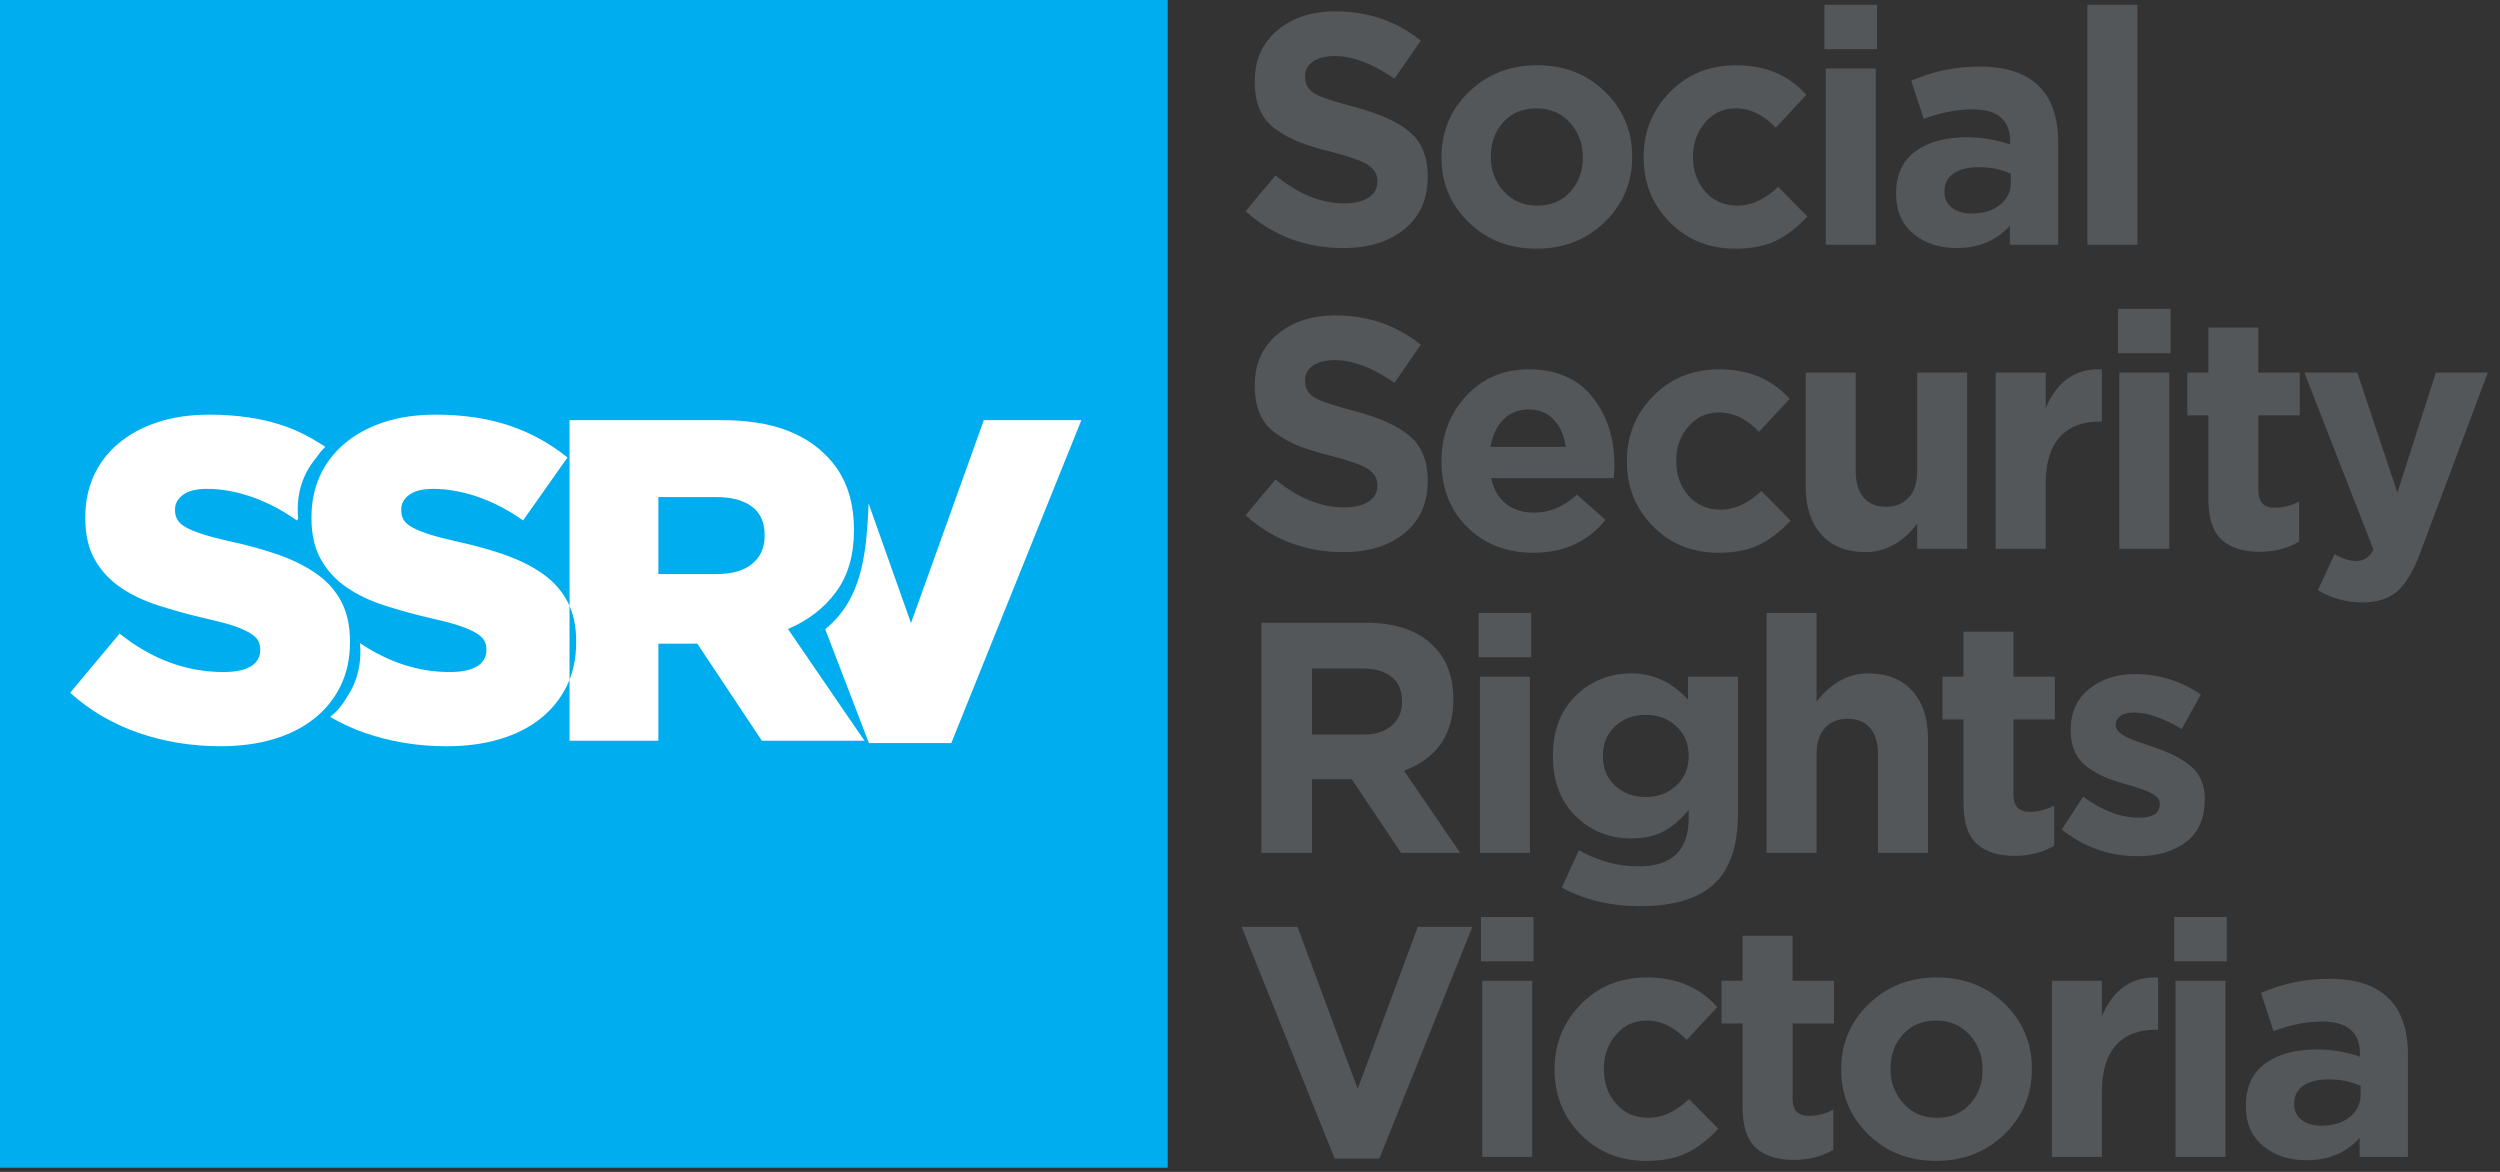
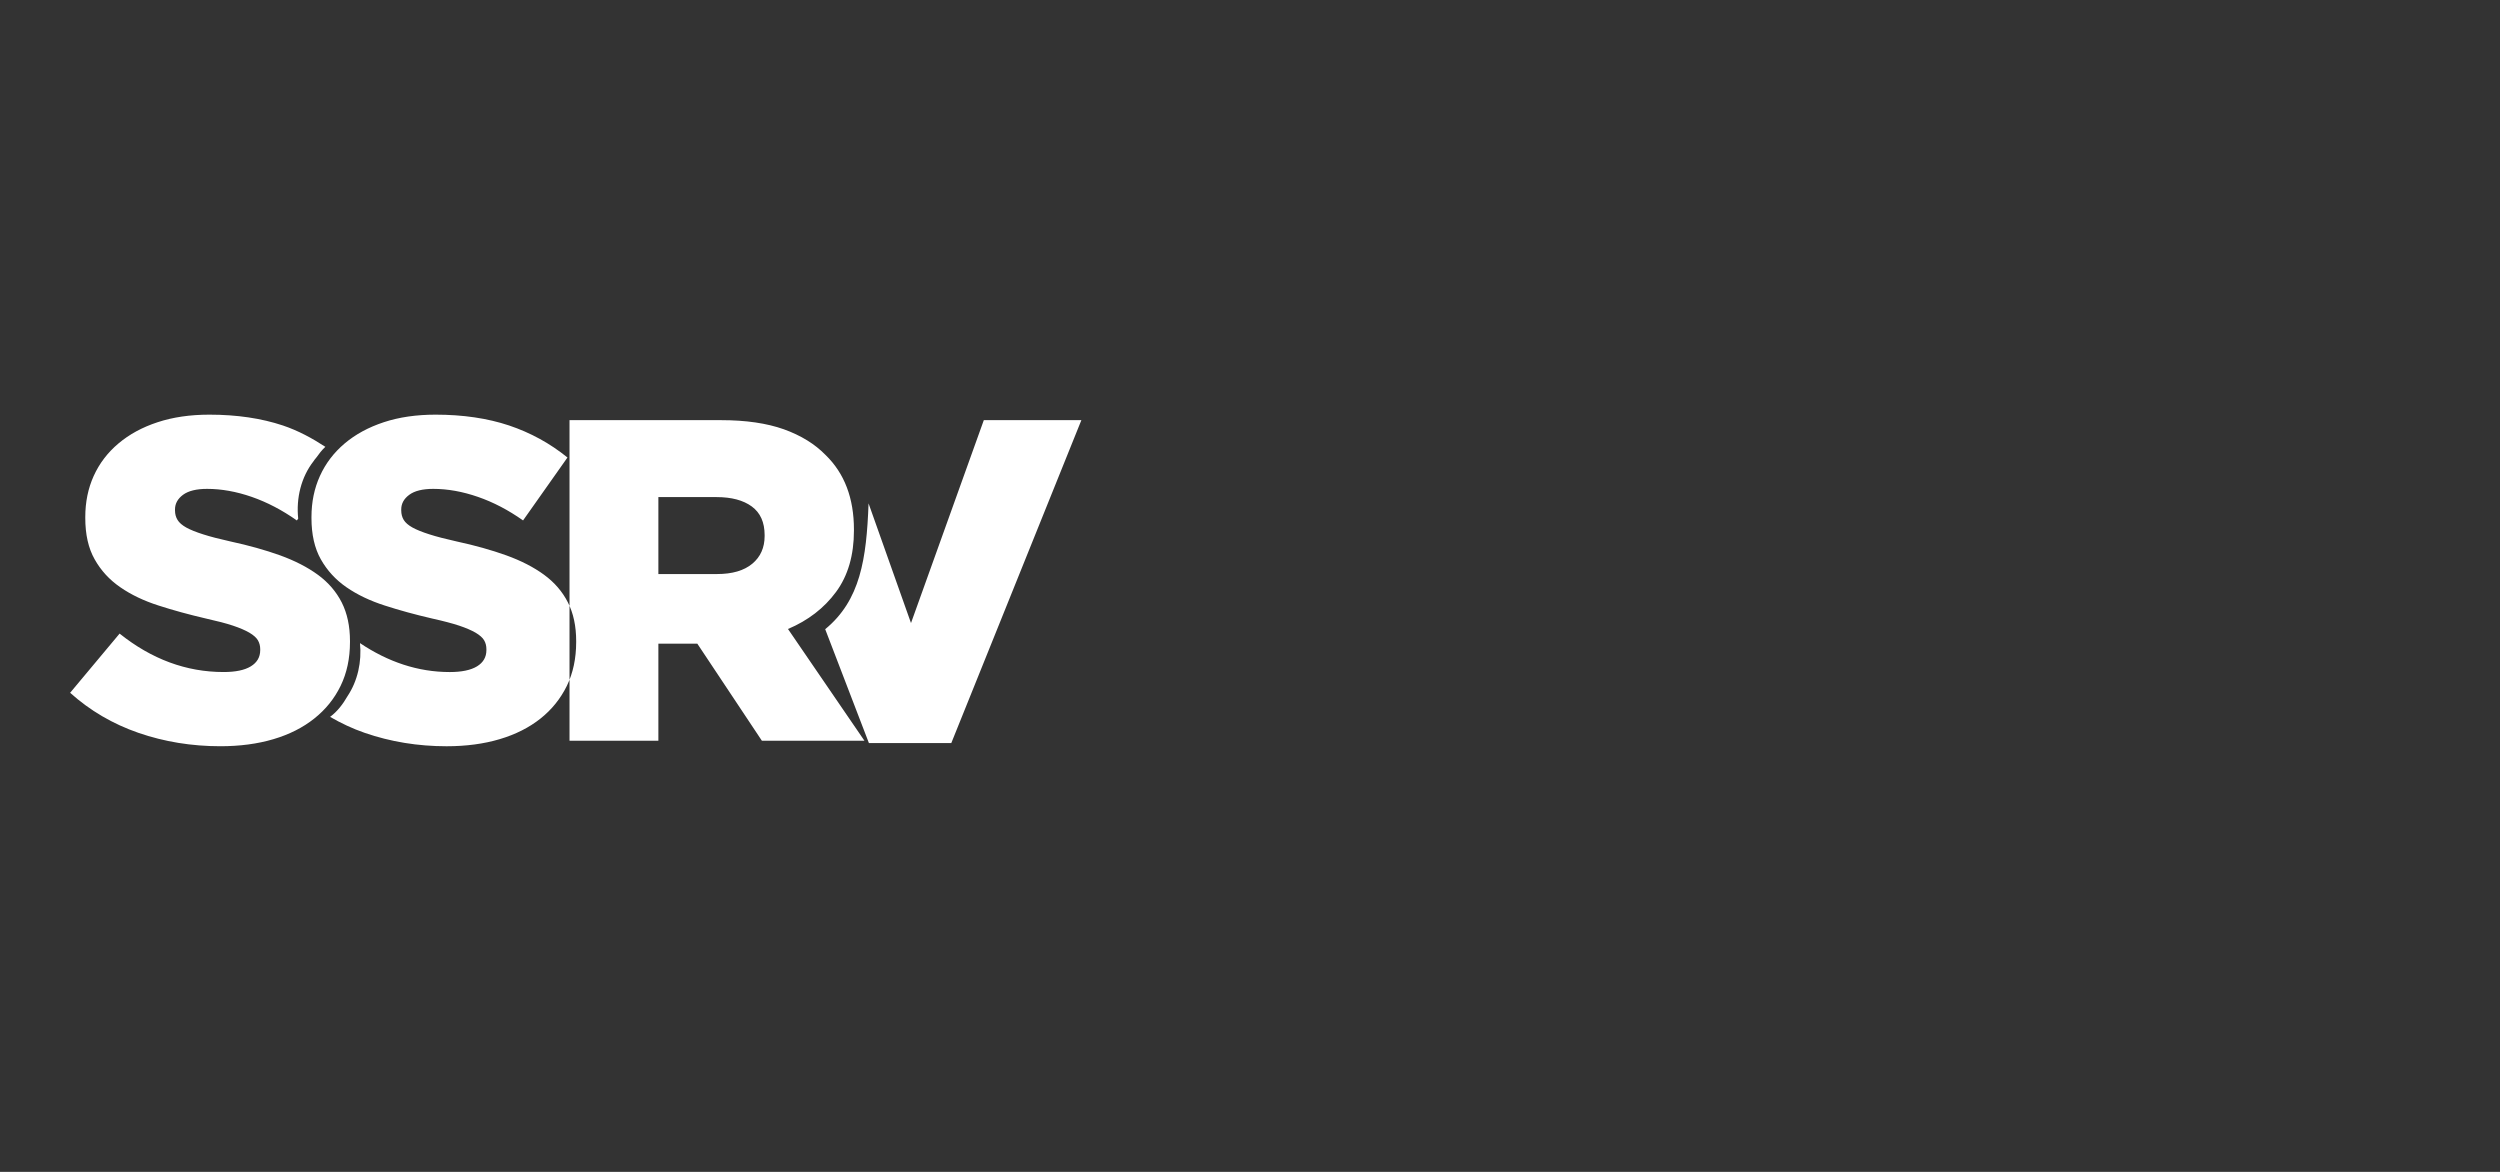
<svg xmlns="http://www.w3.org/2000/svg" width="160" height="75" viewBox="0 0 160 75">
  <rect x="0" y="0" width="160" height="75" fill="#333333" stroke="none" />
  <g fill="none" fill-rule="evenodd">
-     <path fill="#00AEEF" d="M0 74.734L74.734 74.734 74.734 0 0 0z" />
    <path fill="#FFF" d="M62.964 26.89l-4.66 12.985-2.716-7.659c-.131 3.566-.528 6.206-2.775 8.053l2.797 7.286h5.273l8.325-20.665h-6.244zm-20.828 9.85v-4.926h3.722c.959 0 1.71.2 2.256.6.548.402.822 1.013.822 1.834v.057c0 .742-.263 1.335-.79 1.774-.53.44-1.281.66-2.259.66h-3.751zm-5.687 10.668h5.687v-6.214h2.492l4.133 6.214h6.564l-4.894-7.152c1.289-.547 2.315-1.338 3.078-2.375.761-1.034 1.143-2.345 1.143-3.927v-.06c0-2.012-.606-3.603-1.817-4.776-.685-.703-1.575-1.25-2.666-1.643-1.097-.39-2.434-.585-4.017-.585h-9.703v20.518zm-.102-8.851c-.35-.692-.86-1.283-1.524-1.77-.665-.487-1.468-.9-2.417-1.243-.948-.34-2.008-.639-3.18-.891-.705-.158-1.286-.307-1.745-.455-.46-.146-.82-.292-1.085-.438-.265-.148-.45-.309-.557-.484-.107-.176-.16-.38-.16-.613v-.06c0-.37.17-.682.513-.935.342-.254.853-.38 1.539-.38.916 0 1.869.17 2.859.513.985.34 1.947.844 2.886 1.507l2.842-4.028c-1.114-.903-2.358-1.585-3.738-2.05-1.377-.46-2.946-.692-4.704-.692-1.23 0-2.333.16-3.311.483-.977.322-1.814.775-2.506 1.36-.693.586-1.22 1.277-1.583 2.079-.363.798-.542 1.676-.542 2.632v.06c0 1.053.198 1.936.6 2.646.401.712.949 1.309 1.64 1.786.694.48 1.511.868 2.45 1.17.938.304 1.952.581 3.048.835.703.156 1.274.306 1.714.452.44.147.79.3 1.055.453.263.158.446.317.542.483.098.166.147.358.147.572v.057c0 .45-.202.796-.6 1.04-.4.243-.983.365-1.744.365-2.04 0-3.951-.647-5.747-1.852.12 1.188-.144 2.413-.798 3.395-.29.502-.637.97-1.116 1.326.7.404 1.435.754 2.225 1.026 1.65.568 3.394.854 5.231.854 1.25 0 2.383-.151 3.4-.454 1.016-.302 1.886-.742 2.609-1.317.721-.573 1.282-1.27 1.687-2.091.398-.82.598-1.755.598-2.809v-.058c0-.955-.176-1.78-.528-2.474zm-16-1.77c.664.488 1.172 1.078 1.524 1.77.35.693.528 1.52.528 2.474v.057c0 1.055-.202 1.991-.601 2.81-.4.82-.964 1.517-1.688 2.091-.72.574-1.591 1.016-2.607 1.317-1.015.302-2.15.453-3.4.453-1.835 0-3.58-.285-5.232-.853-1.653-.572-3.112-1.427-4.383-2.568l3.166-3.788c2.052 1.64 4.271 2.46 6.656 2.46.761 0 1.343-.12 1.743-.364.399-.244.601-.59.601-1.04v-.057c0-.215-.052-.405-.148-.571-.098-.166-.278-.327-.542-.484-.263-.154-.615-.305-1.054-.453-.439-.146-1.013-.296-1.716-.452-1.094-.254-2.11-.532-3.046-.835-.941-.301-1.756-.69-2.449-1.17-.695-.477-1.242-1.074-1.64-1.785-.404-.712-.601-1.594-.601-2.648v-.058c0-.957.178-1.835.539-2.633.363-.801.89-1.493 1.584-2.078.695-.586 1.528-1.04 2.506-1.36.978-.323 2.083-.484 3.311-.484 1.761 0 3.328.233 4.708.693.979.33 1.872.814 2.717 1.366-.228.209-.408.45-.586.698l-.105.128c-.022.033-.045.061-.064.093-.798 1.023-1.122 2.372-.983 3.674L19 33.31c-.941-.663-1.904-1.167-2.888-1.509-.987-.342-1.94-.513-2.857-.513-.686 0-1.199.127-1.542.38-.342.254-.513.566-.513.936v.06c0 .233.054.437.164.613.106.175.291.336.557.485.262.145.624.291 1.084.437.457.147 1.04.298 1.743.454 1.172.253 2.231.55 3.18.89.948.345 1.753.758 2.419 1.245z" />
-     <path fill="#53575A" d="M148.574 72.046c.743 0 1.347-.186 1.81-.557.462-.372.694-.845.694-1.42V69.5c-.603-.28-1.284-.42-2.04-.42-.688 0-1.228.133-1.62.4-.394.266-.59.652-.59 1.157v.042c0 .42.161.754.484 1 .322.245.743.367 1.262.367zm-.968 2.21c-1.107 0-2.03-.306-2.766-.916-.736-.61-1.105-1.455-1.105-2.535v-.042c0-1.192.41-2.09 1.231-2.693.82-.603 1.925-.905 3.314-.905.94 0 1.858.155 2.756.463v-.19c0-1.374-.807-2.061-2.42-2.061-.968 0-2.006.203-3.114.61l-.799-2.44c1.375-.603 2.833-.905 4.376-.905 1.697 0 2.966.42 3.808 1.262.813.814 1.22 2.013 1.22 3.598v6.543h-3.092v-1.22c-.856.954-1.992 1.43-3.409 1.43zm-8.373-.211h3.198V62.768h-3.198v11.277zm-.084-12.518h3.366v-2.84h-3.366v2.84zm-7.826 12.518V62.768h3.198v2.272c.73-1.725 1.928-2.552 3.598-2.482v3.345h-.169c-1.094 0-1.939.333-2.535 1-.596.666-.894 1.658-.894 2.976v4.166h-3.198zm-7.363-2.504c.883 0 1.592-.294 2.124-.883.534-.59.8-1.319.8-2.188v-.042c0-.856-.277-1.589-.83-2.2-.555-.609-1.267-.914-2.136-.914-.884 0-1.592.294-2.125.884-.533.588-.8 1.318-.8 2.188v.042c0 .855.277 1.588.831 2.198.554.61 1.266.915 2.136.915zm4.323 1.052c-1.171 1.136-2.626 1.704-4.365 1.704-1.74 0-3.188-.564-4.345-1.693-1.156-1.13-1.735-2.507-1.735-4.134v-.042c0-1.642.585-3.03 1.756-4.166 1.171-1.136 2.627-1.704 4.366-1.704 1.739 0 3.187.564 4.344 1.693 1.157 1.13 1.736 2.508 1.736 4.135v.042c0 1.64-.586 3.029-1.757 4.165zm-13.474 1.641c-1.053 0-1.863-.256-2.43-.768-.568-.512-.853-1.385-.853-2.619v-5.344h-1.346v-2.735h1.346v-2.882h3.198v2.882h2.651v2.735h-2.65v4.818c0 .73.343 1.094 1.03 1.094.56 0 1.087-.133 1.578-.4v2.567c-.73.435-1.57.652-2.524.652zm-9.447.063c-1.683 0-3.082-.564-4.197-1.693-1.115-1.13-1.672-2.507-1.672-4.134v-.042c0-1.627.56-3.012 1.683-4.156 1.121-1.142 2.531-1.714 4.228-1.714 1.88 0 3.38.63 4.502 1.894l-1.956 2.103c-.786-.827-1.64-1.241-2.567-1.241-.785 0-1.438.302-1.956.905-.52.603-.779 1.325-.779 2.167v.042c0 .883.263 1.623.79 2.22.525.596 1.216.893 2.071.893.884 0 1.747-.4 2.588-1.199l1.873 1.894c-.618.673-1.277 1.185-1.978 1.535-.701.35-1.578.526-2.63.526zm-10.498-.252h3.198V62.768h-3.198v11.277zm-.084-12.518h3.366v-2.84H94.78v2.84zM85.418 74.15l-5.954-14.832h3.577l3.85 10.372 3.85-10.372h3.492L88.28 74.15h-2.86zm51.375-19.355c-1.782 0-3.395-.568-4.84-1.704l1.368-2.104c1.234.898 2.42 1.347 3.555 1.347.898 0 1.347-.28 1.347-.842v-.042c0-.07-.01-.14-.032-.21-.02-.07-.06-.133-.115-.19-.056-.056-.116-.108-.179-.158-.063-.048-.147-.097-.252-.147l-.274-.126c-.077-.035-.186-.077-.326-.126-.14-.05-.26-.087-.357-.116l-.4-.115-.4-.116c-.477-.14-.884-.284-1.22-.431-.337-.148-.684-.347-1.042-.6-.357-.252-.63-.579-.82-.978-.19-.4-.284-.86-.284-1.378v-.042c0-1.108.392-1.981 1.178-2.62.785-.638 1.767-.957 2.946-.957 1.514 0 2.917.435 4.207 1.304l-1.22 2.21c-1.193-.702-2.21-1.053-3.05-1.053-.38 0-.67.074-.874.222-.204.147-.305.333-.305.557v.042c0 .35.4.673 1.2.968.055.014.42.14 1.093.378.491.169.901.327 1.23.474.33.147.68.35 1.053.61.371.26.652.579.841.957.19.379.284.814.284 1.305v.042c0 1.206-.396 2.114-1.188 2.724-.793.61-1.834.915-3.124.915zm-7.847-.02c-1.052 0-1.862-.257-2.43-.769-.568-.512-.852-1.385-.852-2.619v-5.344h-1.347v-2.735h1.347v-2.882h3.197v2.882h2.651v2.735h-2.65v4.818c0 .73.343 1.094 1.03 1.094.561 0 1.087-.133 1.578-.4v2.567c-.73.435-1.57.652-2.524.652zm-15.884-.19V39.227h3.198v5.68c.94-1.206 2.04-1.809 3.303-1.809 1.206 0 2.146.372 2.819 1.115s1.01 1.767 1.01 3.072v7.3h-3.198v-6.29c0-.744-.169-1.312-.505-1.705-.336-.392-.813-.589-1.43-.589-.618 0-1.105.197-1.463.59-.357.392-.536.96-.536 1.703v6.29h-3.198zm-9.699-4.302c.519.483 1.171.725 1.957.725.785 0 1.441-.245 1.967-.736.526-.49.789-1.115.789-1.872v-.043c0-.757-.263-1.38-.789-1.872-.526-.49-1.182-.736-1.967-.736-.786 0-1.438.245-1.957.736-.519.491-.778 1.115-.778 1.872v.043c0 .771.26 1.399.778 1.883zm1.578 7.71c-1.837 0-3.5-.393-4.986-1.178l1.094-2.399c1.22.687 2.49 1.032 3.808 1.032 2.146 0 3.219-1.024 3.219-3.072v-.547c-.505.617-1.041 1.076-1.61 1.378-.568.302-1.258.452-2.072.452-1.388 0-2.57-.473-3.545-1.42-.974-.947-1.462-2.226-1.462-3.84v-.042c0-1.612.49-2.892 1.473-3.84.981-.946 2.16-1.419 3.534-1.419 1.402 0 2.616.561 3.64 1.683v-1.473h3.197v8.731c0 2.006-.476 3.485-1.43 4.44-1.01 1.01-2.63 1.514-4.86 1.514zm-10.224-3.408h3.198V43.308h-3.198v11.277zm-.084-12.518h3.366v-2.84h-3.366v2.84zm-10.666 4.944h3.282c.77 0 1.377-.19 1.82-.568.441-.379.662-.884.662-1.515v-.042c0-.687-.225-1.21-.673-1.567-.45-.358-1.073-.536-1.872-.536h-3.22v4.228zm-3.24 7.574V39.858h6.732c1.865 0 3.296.498 4.292 1.494.841.841 1.262 1.964 1.262 3.366v.042c0 2.258-1.052 3.78-3.156 4.565l3.598 5.26h-3.787l-3.156-4.713h-2.545v4.713h-3.24zm70.456-16.031c-1.01 0-1.956-.26-2.84-.779l1.073-2.314c.49.295.947.442 1.367.442.505 0 .877-.246 1.115-.737l-4.418-11.318h3.388l2.566 7.679 2.462-7.68h3.324l-4.334 11.55c-.435 1.165-.926 1.982-1.473 2.452s-1.29.705-2.23.705zm-6.564-3.24c-1.052 0-1.862-.256-2.43-.768-.568-.512-.852-1.385-.852-2.62v-5.343h-1.346v-2.735h1.346v-2.882h3.198v2.882h2.65v2.735h-2.65V31.4c0 .73.343 1.094 1.03 1.094.561 0 1.087-.133 1.579-.4v2.567c-.73.436-1.571.653-2.525.653zm-8.983-.19h3.198V23.848h-3.198v11.276zm-.084-12.518h3.366v-2.84h-3.366v2.84zm-7.826 12.518V23.848h3.197v2.272c.73-1.725 1.929-2.553 3.598-2.482v3.345h-.168c-1.094 0-1.94.333-2.536.999-.596.666-.894 1.659-.894 2.977v4.165h-3.197zm-8.331.21c-1.206 0-2.146-.37-2.82-1.114-.673-.744-1.01-1.768-1.01-3.072v-7.3h3.199v6.29c0 .744.168 1.312.505 1.704.336.393.813.59 1.43.59s1.105-.197 1.462-.59c.358-.392.537-.96.537-1.704v-6.29h3.198v11.276h-3.198v-1.599c-.94 1.207-2.041 1.81-3.303 1.81zm-9.404.043c-1.683 0-3.082-.565-4.198-1.694-1.115-1.129-1.672-2.507-1.672-4.134v-.042c0-1.627.56-3.012 1.683-4.155 1.122-1.143 2.531-1.714 4.229-1.714 1.88 0 3.38.63 4.502 1.893l-1.957 2.104c-.785-.828-1.64-1.242-2.566-1.242-.786 0-1.438.302-1.957.905-.519.603-.778 1.326-.778 2.167v.042c0 .884.263 1.624.788 2.22.526.596 1.217.894 2.073.894.884 0 1.746-.4 2.588-1.2l1.872 1.894c-.618.673-1.276 1.185-1.977 1.536-.702.35-1.578.526-2.63.526zm-14.6-6.775h4.817c-.098-.729-.354-1.31-.768-1.746-.414-.434-.95-.652-1.609-.652-.645 0-1.182.214-1.61.642-.428.428-.704 1.013-.83 1.756zm2.756 6.775c-1.712 0-3.122-.544-4.23-1.63-1.107-1.087-1.661-2.486-1.661-4.198v-.042c0-1.64.526-3.03 1.578-4.165 1.051-1.137 2.384-1.704 3.997-1.704 1.78 0 3.142.589 4.081 1.767.94 1.178 1.41 2.63 1.41 4.355 0 .168-.014.449-.042.841h-7.847c.153.716.47 1.262.946 1.641.477.379 1.08.568 1.81.568.995 0 1.907-.385 2.734-1.157l1.83 1.62c-1.135 1.403-2.67 2.104-4.606 2.104zm-12.182-.042c-2.412 0-4.495-.785-6.248-2.357l1.914-2.293c1.445 1.193 2.91 1.788 4.397 1.788.66 0 1.179-.122 1.557-.368.379-.245.568-.585.568-1.02v-.042c0-.42-.196-.76-.59-1.02-.392-.26-1.184-.544-2.376-.852-.842-.21-1.522-.418-2.04-.621-.52-.203-1.014-.473-1.484-.81-.47-.337-.814-.754-1.031-1.252-.217-.497-.326-1.104-.326-1.82v-.042c0-1.332.48-2.405 1.441-3.219.96-.813 2.198-1.22 3.713-1.22 2.09 0 3.914.624 5.47 1.873l-1.683 2.44c-1.388-.968-2.665-1.452-3.829-1.452-.603 0-1.07.12-1.399.358-.33.239-.494.547-.494.926v.042c0 .477.203.834.61 1.073.407.238 1.262.526 2.567.862 1.598.421 2.777.957 3.534 1.61.757.652 1.136 1.588 1.136 2.808v.042c0 1.431-.495 2.55-1.483 3.356-.99.807-2.297 1.21-3.924 1.21zm47.63-19.67h3.198V.305h-3.198v15.358zm-7.405-2c.743 0 1.347-.185 1.81-.557.462-.372.693-.845.693-1.42v-.568c-.603-.28-1.283-.421-2.04-.421-.688 0-1.228.133-1.62.4-.393.266-.59.652-.59 1.157v.042c0 .42.162.754.485 1 .322.245.743.367 1.262.367zm-.968 2.21c-1.108 0-2.03-.306-2.766-.916-.737-.61-1.105-1.455-1.105-2.535v-.042c0-1.192.41-2.09 1.231-2.693.82-.603 1.925-.904 3.314-.904.939 0 1.858.154 2.755.462v-.19c0-1.374-.806-2.06-2.42-2.06-.967 0-2.005.203-3.113.61l-.8-2.441c1.375-.603 2.834-.905 4.377-.905 1.697 0 2.966.42 3.808 1.263.813.813 1.22 2.012 1.22 3.597v6.543h-3.093v-1.22c-.855.954-1.991 1.43-3.408 1.43zm-8.373-.211h3.198V4.387h-3.198v11.277zm-.084-12.518h3.366V.306h-3.366v2.84zm-5.701 12.77c-1.684 0-3.083-.564-4.198-1.693-1.115-1.13-1.672-2.507-1.672-4.134v-.042c0-1.627.56-3.012 1.683-4.155 1.122-1.143 2.531-1.715 4.228-1.715 1.88 0 3.38.631 4.502 1.893l-1.956 2.104c-.786-.827-1.64-1.241-2.567-1.241-.785 0-1.437.302-1.956.905-.52.603-.778 1.325-.778 2.167v.042c0 .883.262 1.623.788 2.22.526.596 1.217.893 2.072.893.884 0 1.747-.4 2.588-1.199l1.873 1.894c-.618.673-1.276 1.185-1.978 1.535-.701.35-1.578.526-2.63.526zM98.378 13.16c.883 0 1.592-.294 2.124-.883.534-.59.8-1.318.8-2.188v-.042c0-.856-.277-1.589-.83-2.199-.555-.61-1.267-.915-2.136-.915-.884 0-1.592.295-2.125.884-.533.589-.8 1.318-.8 2.188v.042c0 .855.277 1.588.831 2.198.554.61 1.266.915 2.136.915zm4.323 1.052c-1.171 1.136-2.626 1.704-4.365 1.704-1.74 0-3.188-.564-4.345-1.693-1.157-1.13-1.735-2.507-1.735-4.134v-.042c0-1.641.585-3.03 1.756-4.166 1.171-1.136 2.627-1.704 4.366-1.704 1.739 0 3.187.565 4.344 1.694 1.157 1.129 1.736 2.507 1.736 4.134v.042c0 1.64-.586 3.03-1.757 4.165zm-16.736 1.662c-2.412 0-4.495-.785-6.248-2.356l1.914-2.293c1.445 1.192 2.91 1.788 4.397 1.788.66 0 1.179-.123 1.557-.368.379-.245.568-.586.568-1.02v-.043c0-.42-.196-.76-.59-1.02-.392-.26-1.184-.543-2.376-.852-.842-.21-1.522-.417-2.04-.62-.52-.204-1.014-.474-1.484-.81-.47-.337-.814-.754-1.031-1.252-.217-.498-.326-1.105-.326-1.82v-.042c0-1.332.48-2.405 1.441-3.22.96-.812 2.198-1.22 3.713-1.22 2.09 0 3.914.625 5.47 1.873l-1.683 2.44c-1.388-.967-2.665-1.451-3.829-1.451-.603 0-1.07.12-1.399.358-.33.238-.494.547-.494.925v.042c0 .477.203.835.61 1.073.407.239 1.262.526 2.567.863 1.598.42 2.777.957 3.534 1.61.757.651 1.136 1.588 1.136 2.808v.042c0 1.43-.495 2.55-1.483 3.356-.99.806-2.297 1.21-3.924 1.21z" />
  </g>
</svg>